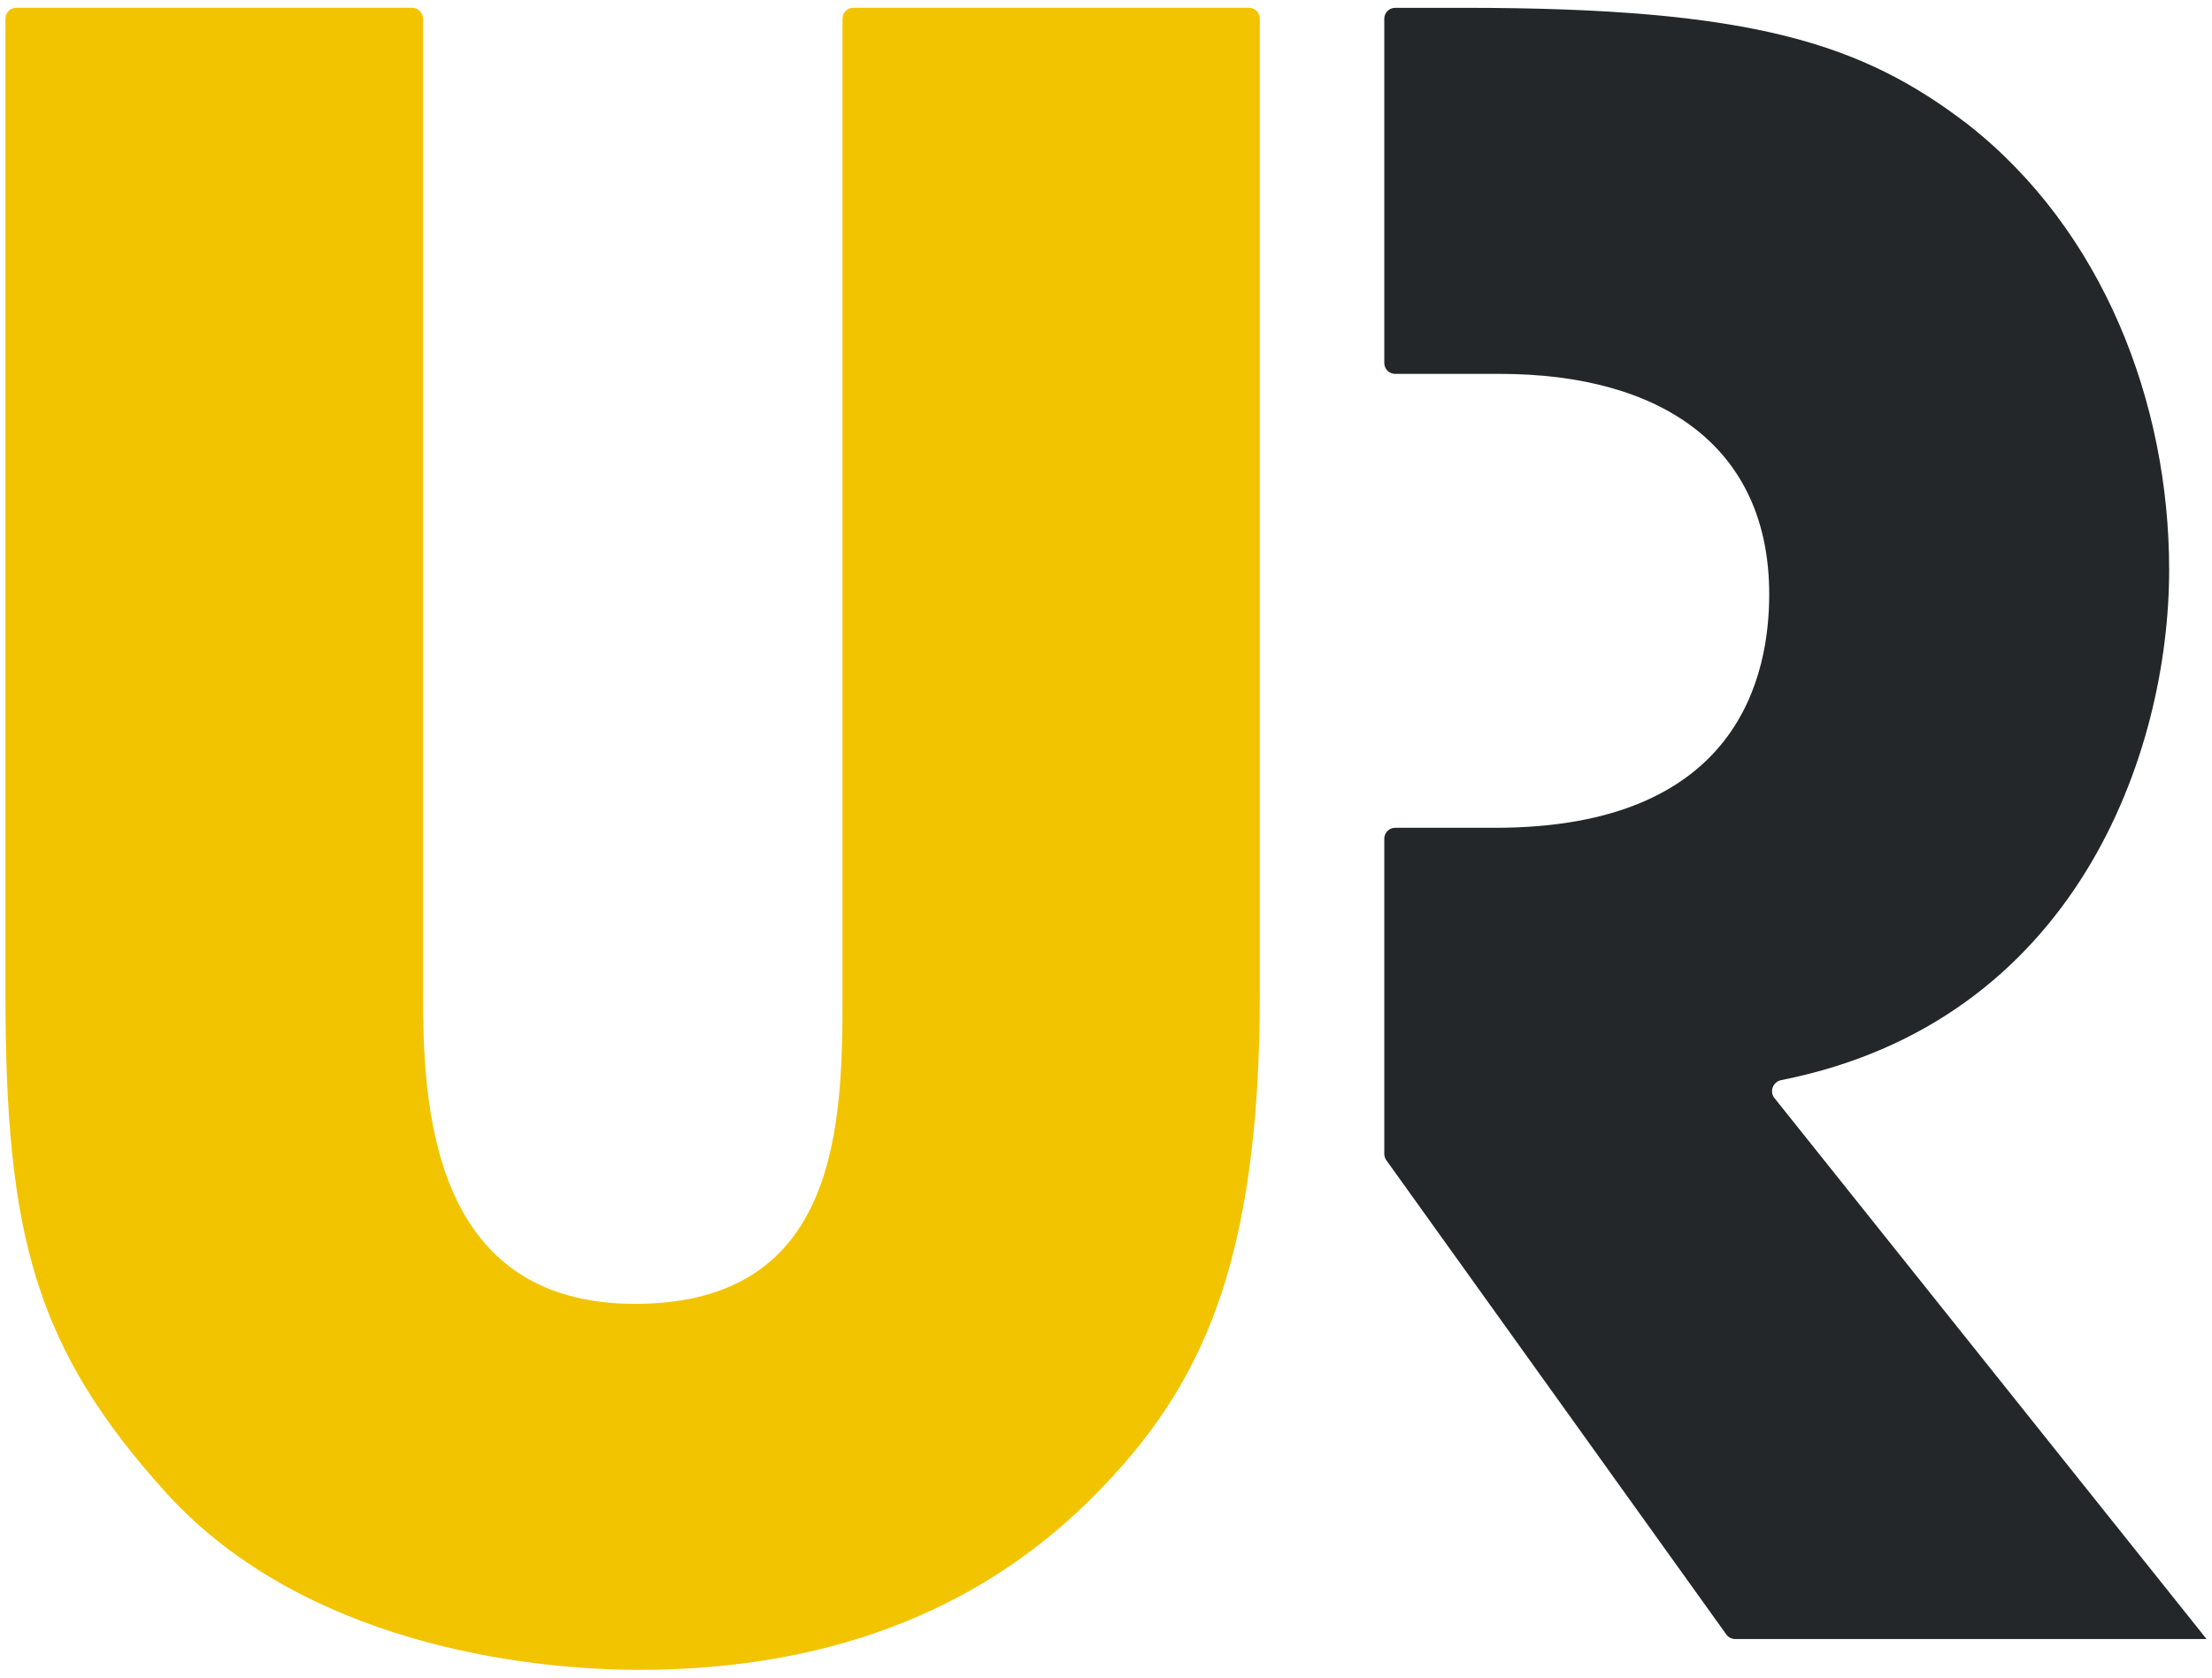
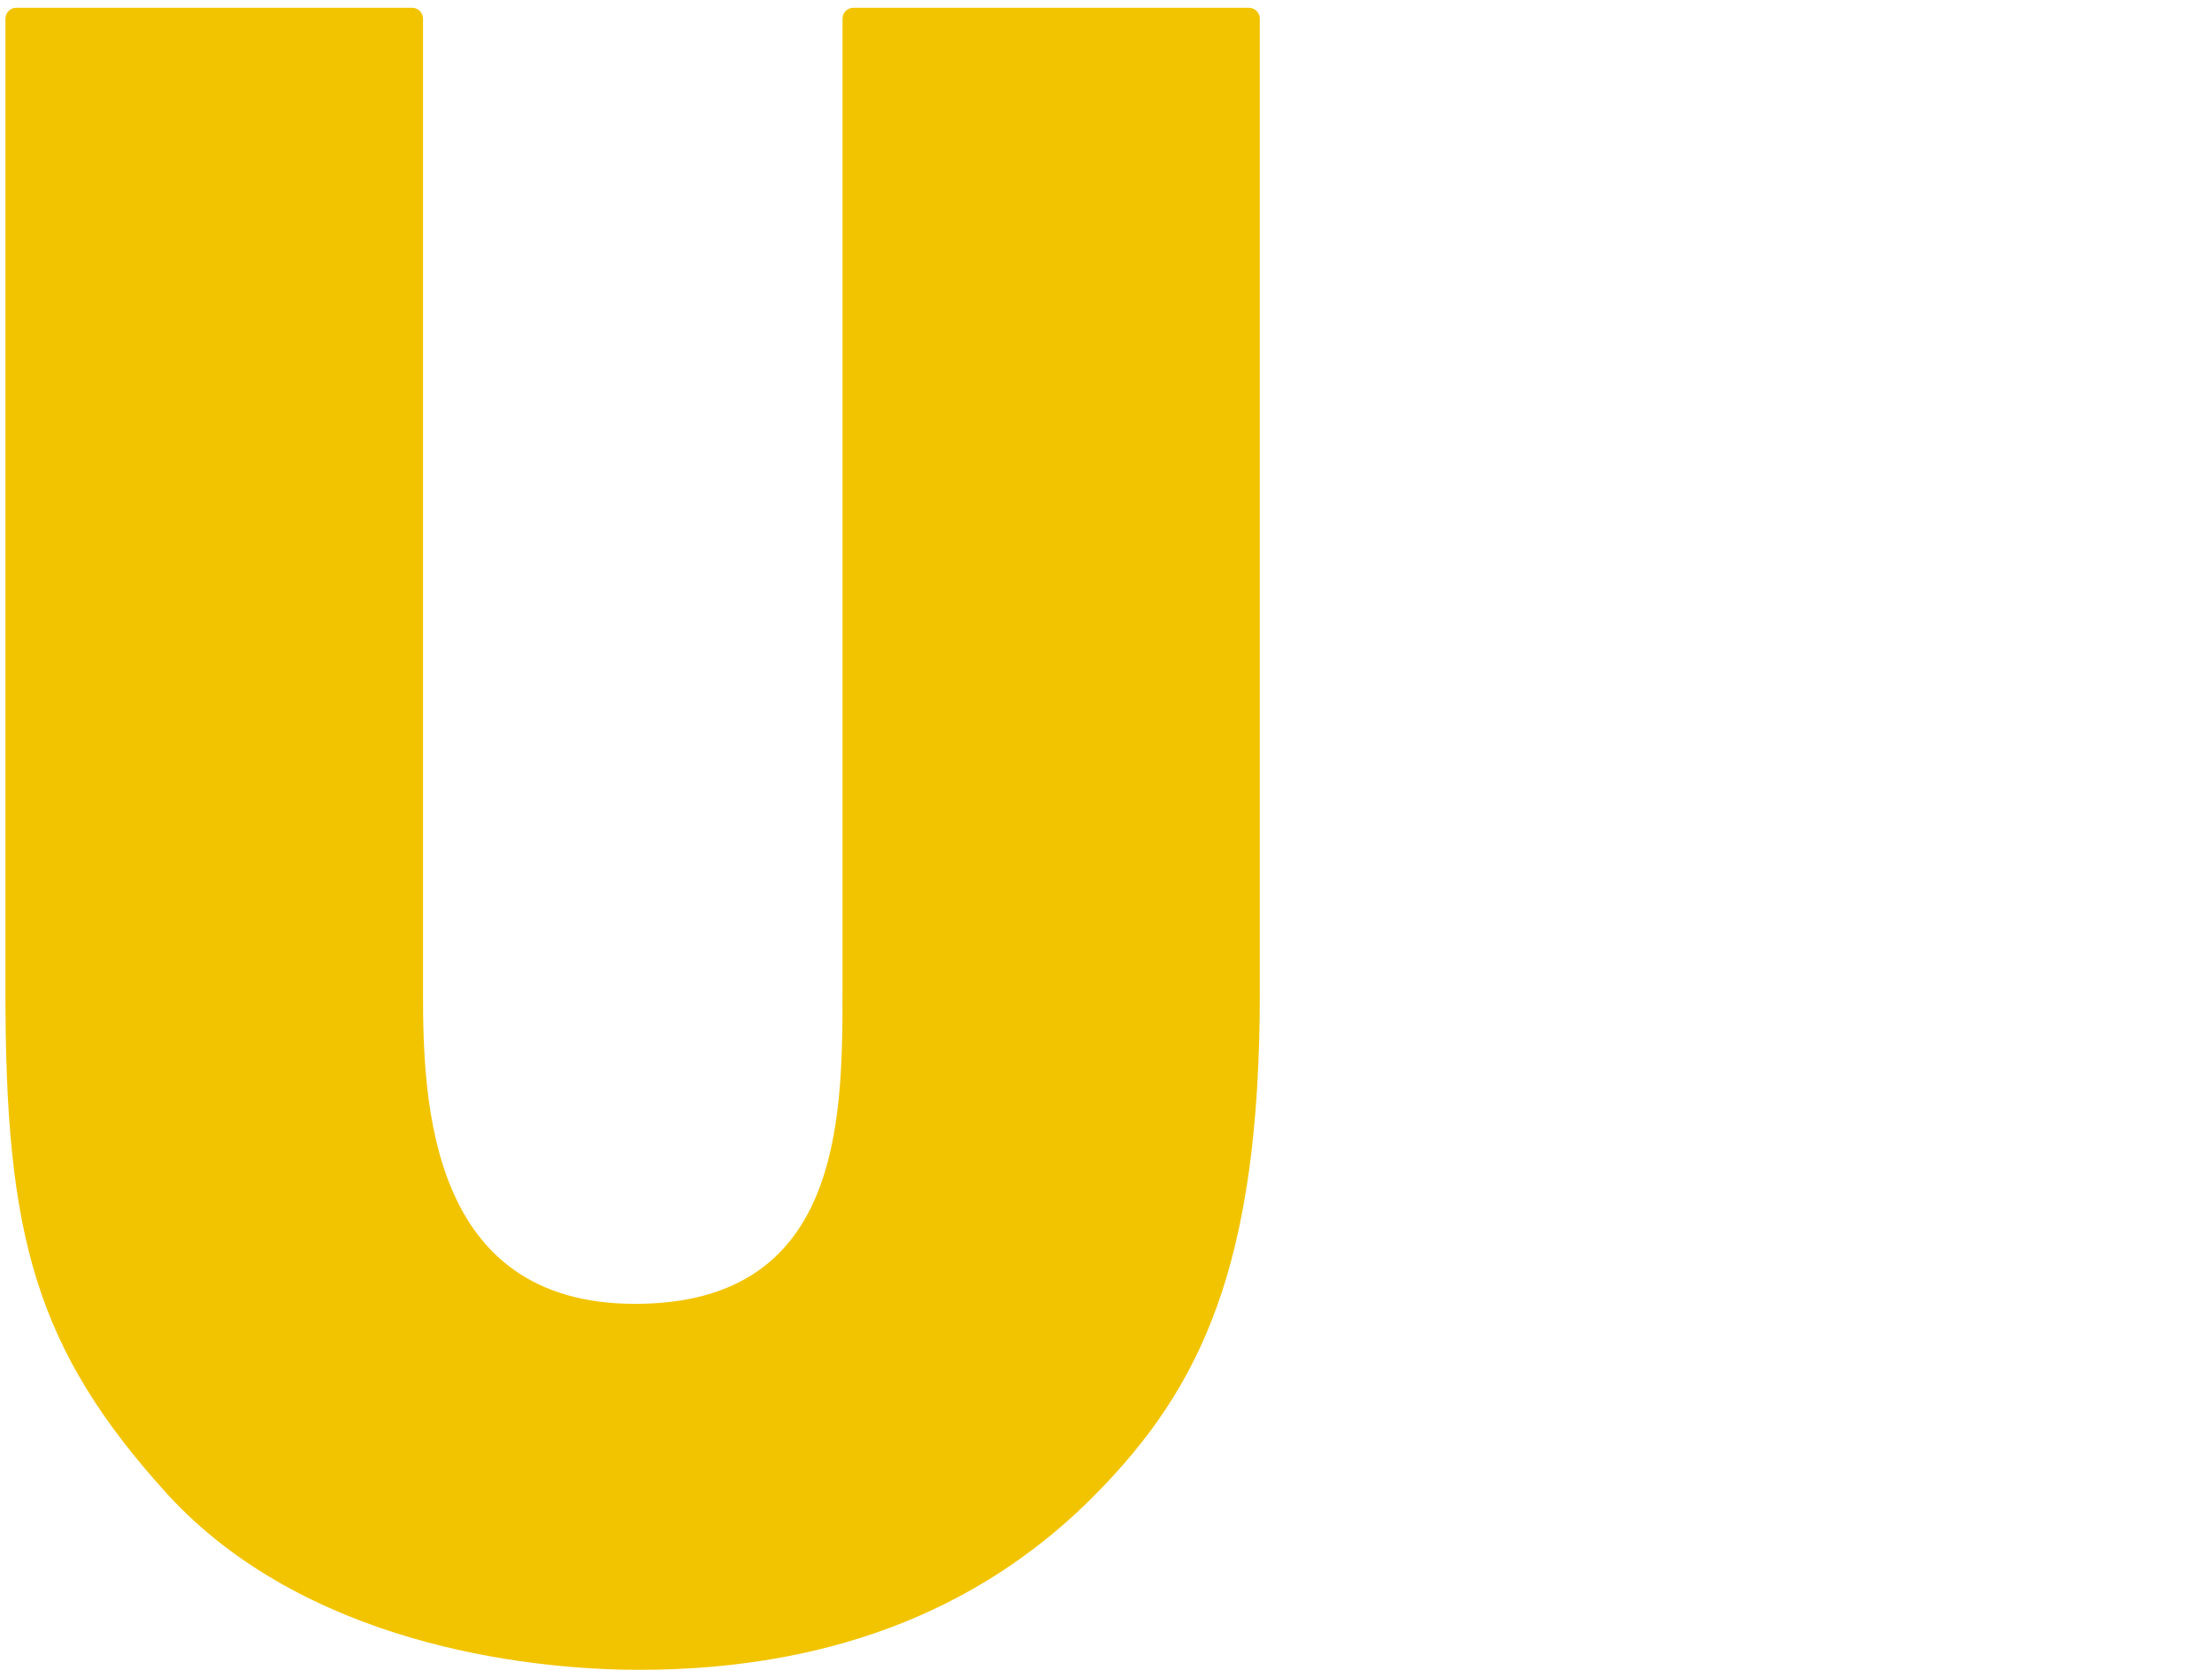
<svg xmlns="http://www.w3.org/2000/svg" class="logo" width="203" height="154" viewBox="0 0 203 154" fill="none">
  <path d="M37.822 0.713C38.374 0.713 38.822 1.161 38.822 1.713V91.16C38.822 101.285 39.441 119.691 58.276 119.691C77.11 119.691 77.32 103.094 77.32 91.16V1.713C77.32 1.161 77.767 0.713 78.32 0.713H114.617C115.169 0.713 115.617 1.161 115.617 1.713V91.16C115.617 116.255 110.149 127.39 100.617 137.099C90.887 147.014 77.31 153.286 58.661 153.286C47.717 153.286 27.85 150.66 15.491 137.306C3.129 123.75 0.5 113.231 0.5 91.176V1.713C0.5 1.161 0.948 0.713 1.5 0.713H37.822Z" fill="#F2C400" />
-   <path d="M202.498 150.456L162.841 100.793C162.364 100.196 162.716 99.302 163.466 99.153C190.498 93.787 199.068 69.155 199.068 52.309C199.068 36.939 192.981 21.152 180.619 11.437C170.883 3.96 160.761 0.718 134.413 0.718H128.039C127.487 0.718 127.039 1.165 127.039 1.718V33.322C127.039 33.874 127.487 34.322 128.039 34.322H137.64C152.431 34.322 162.364 40.995 162.364 54.55C162.364 61.818 159.732 75.989 137.23 75.989H128.039C127.487 75.989 127.039 76.437 127.039 76.989V105.923C127.039 106.132 127.105 106.336 127.226 106.506L158.428 150.041C158.616 150.303 158.919 150.459 159.241 150.459H202.497C202.499 150.459 202.5 150.457 202.498 150.456V150.456Z" fill="#242729" />
</svg>